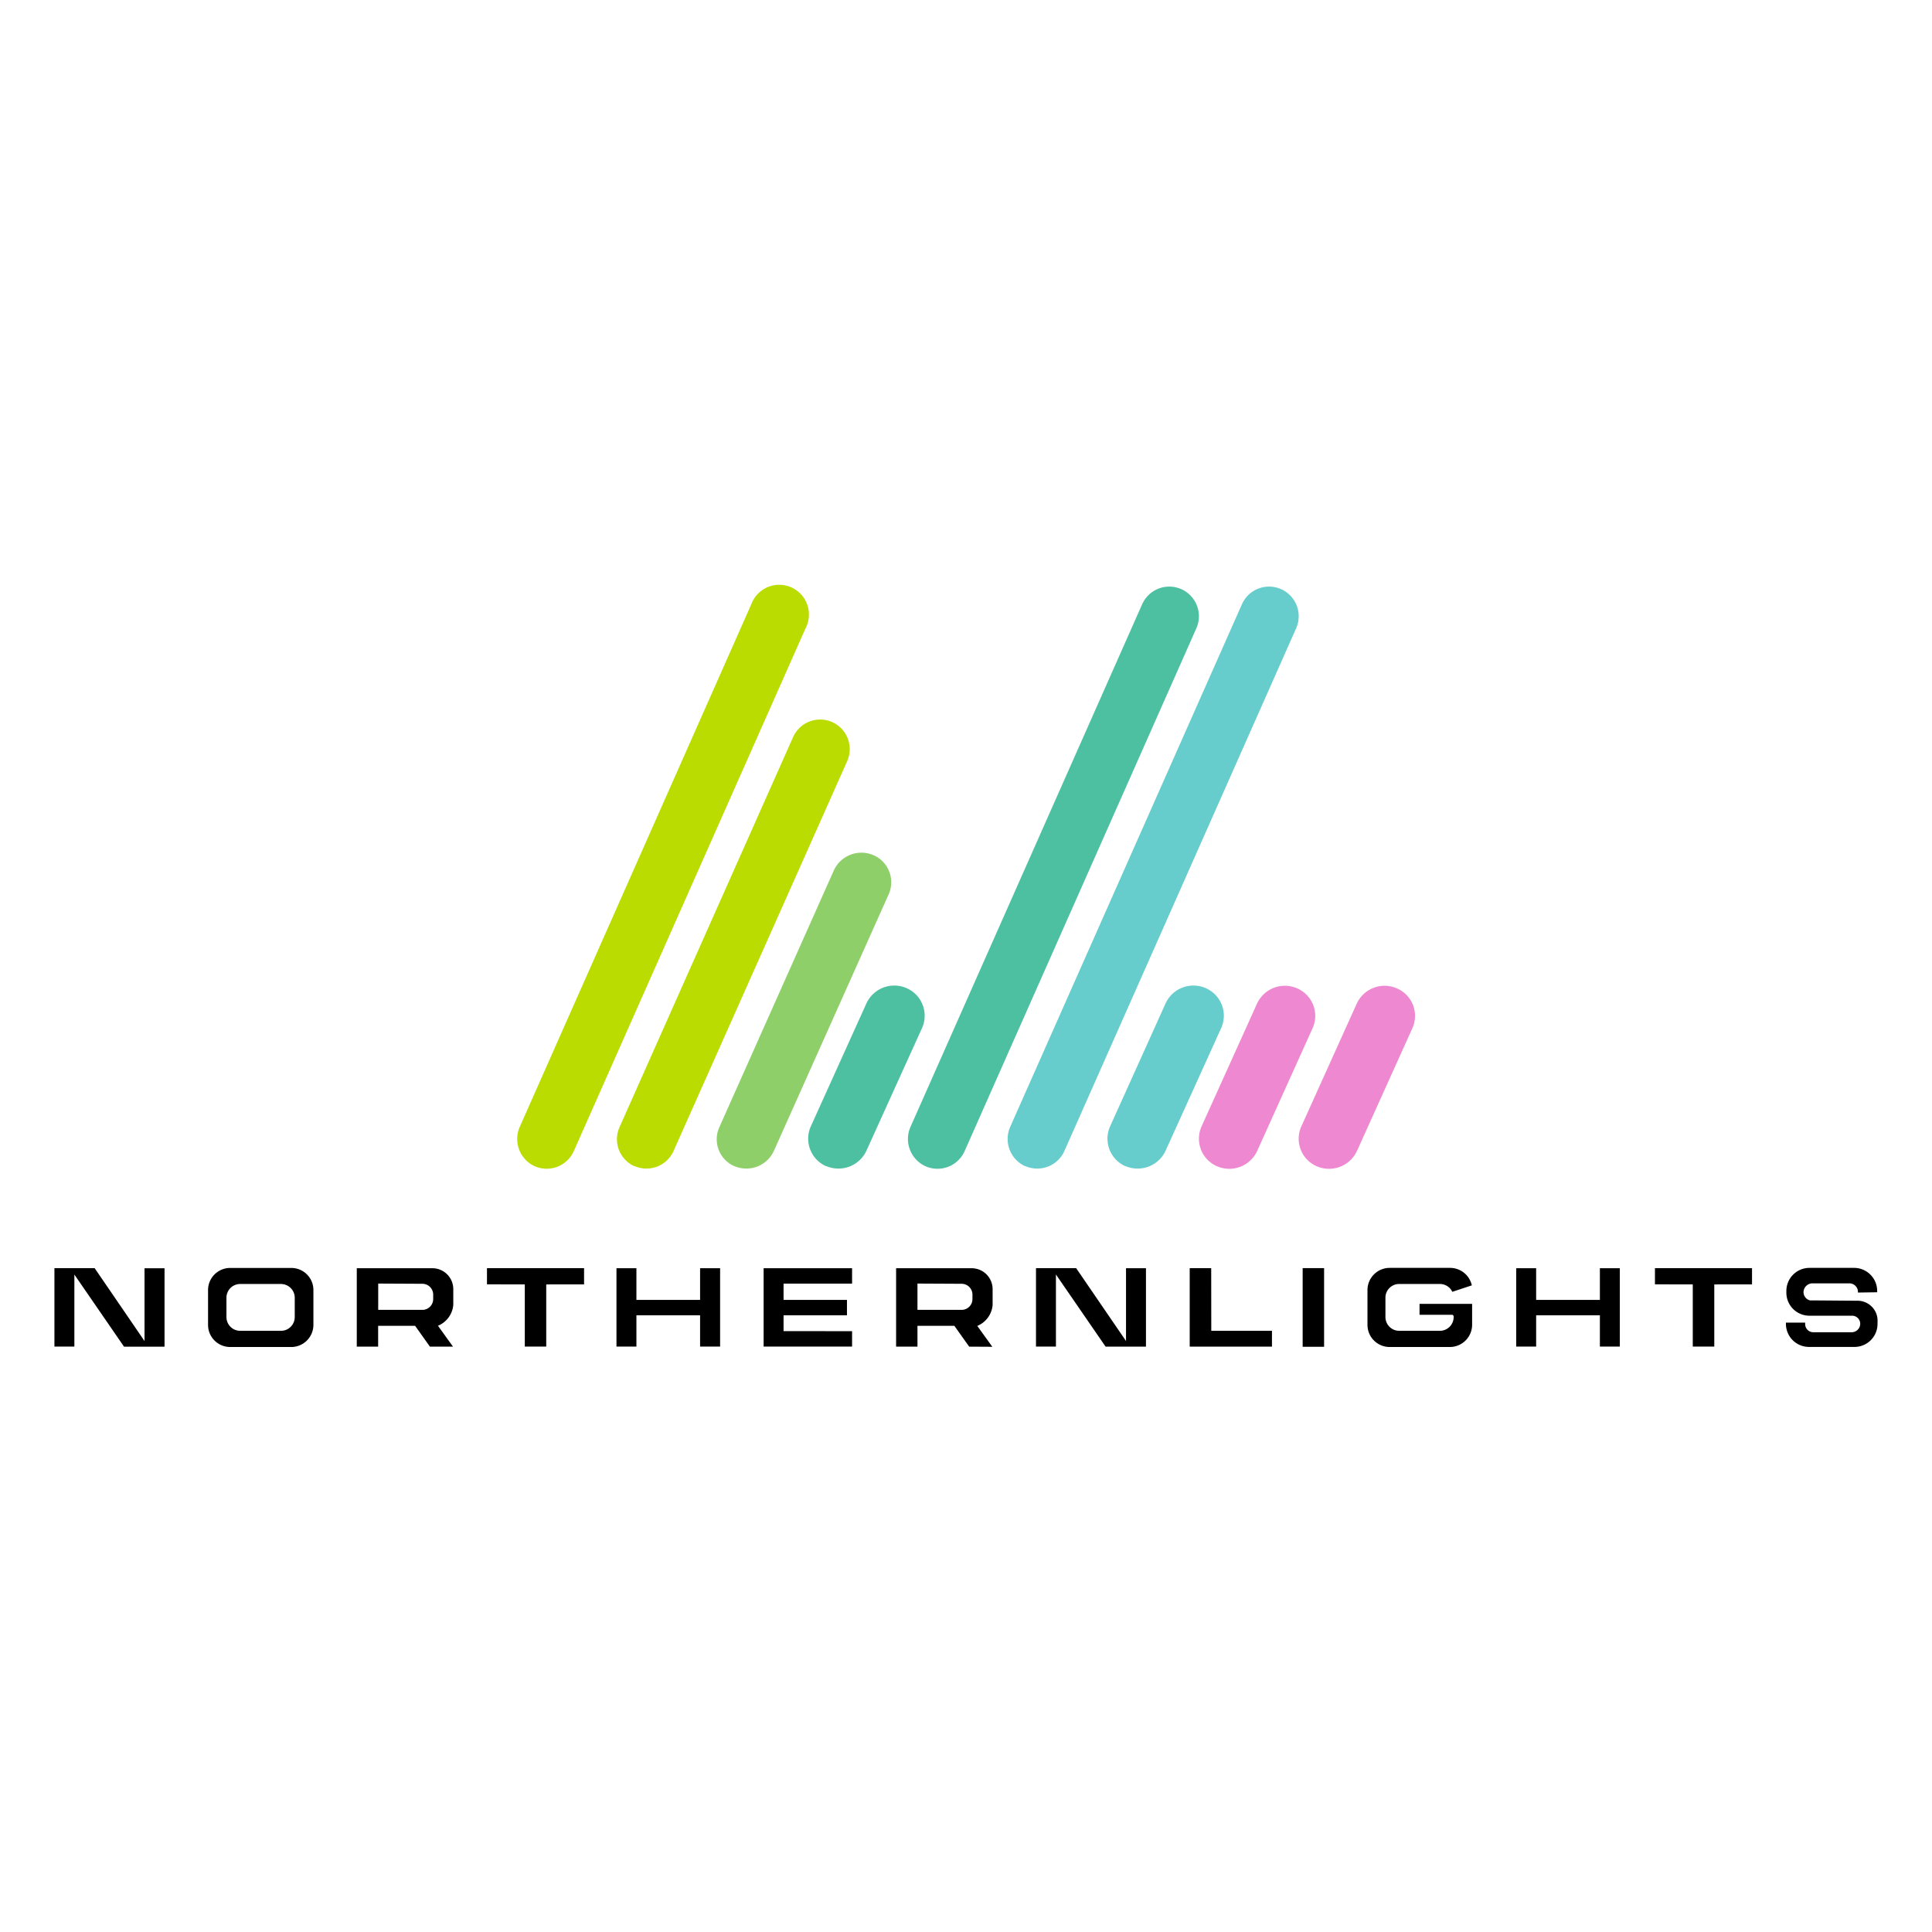
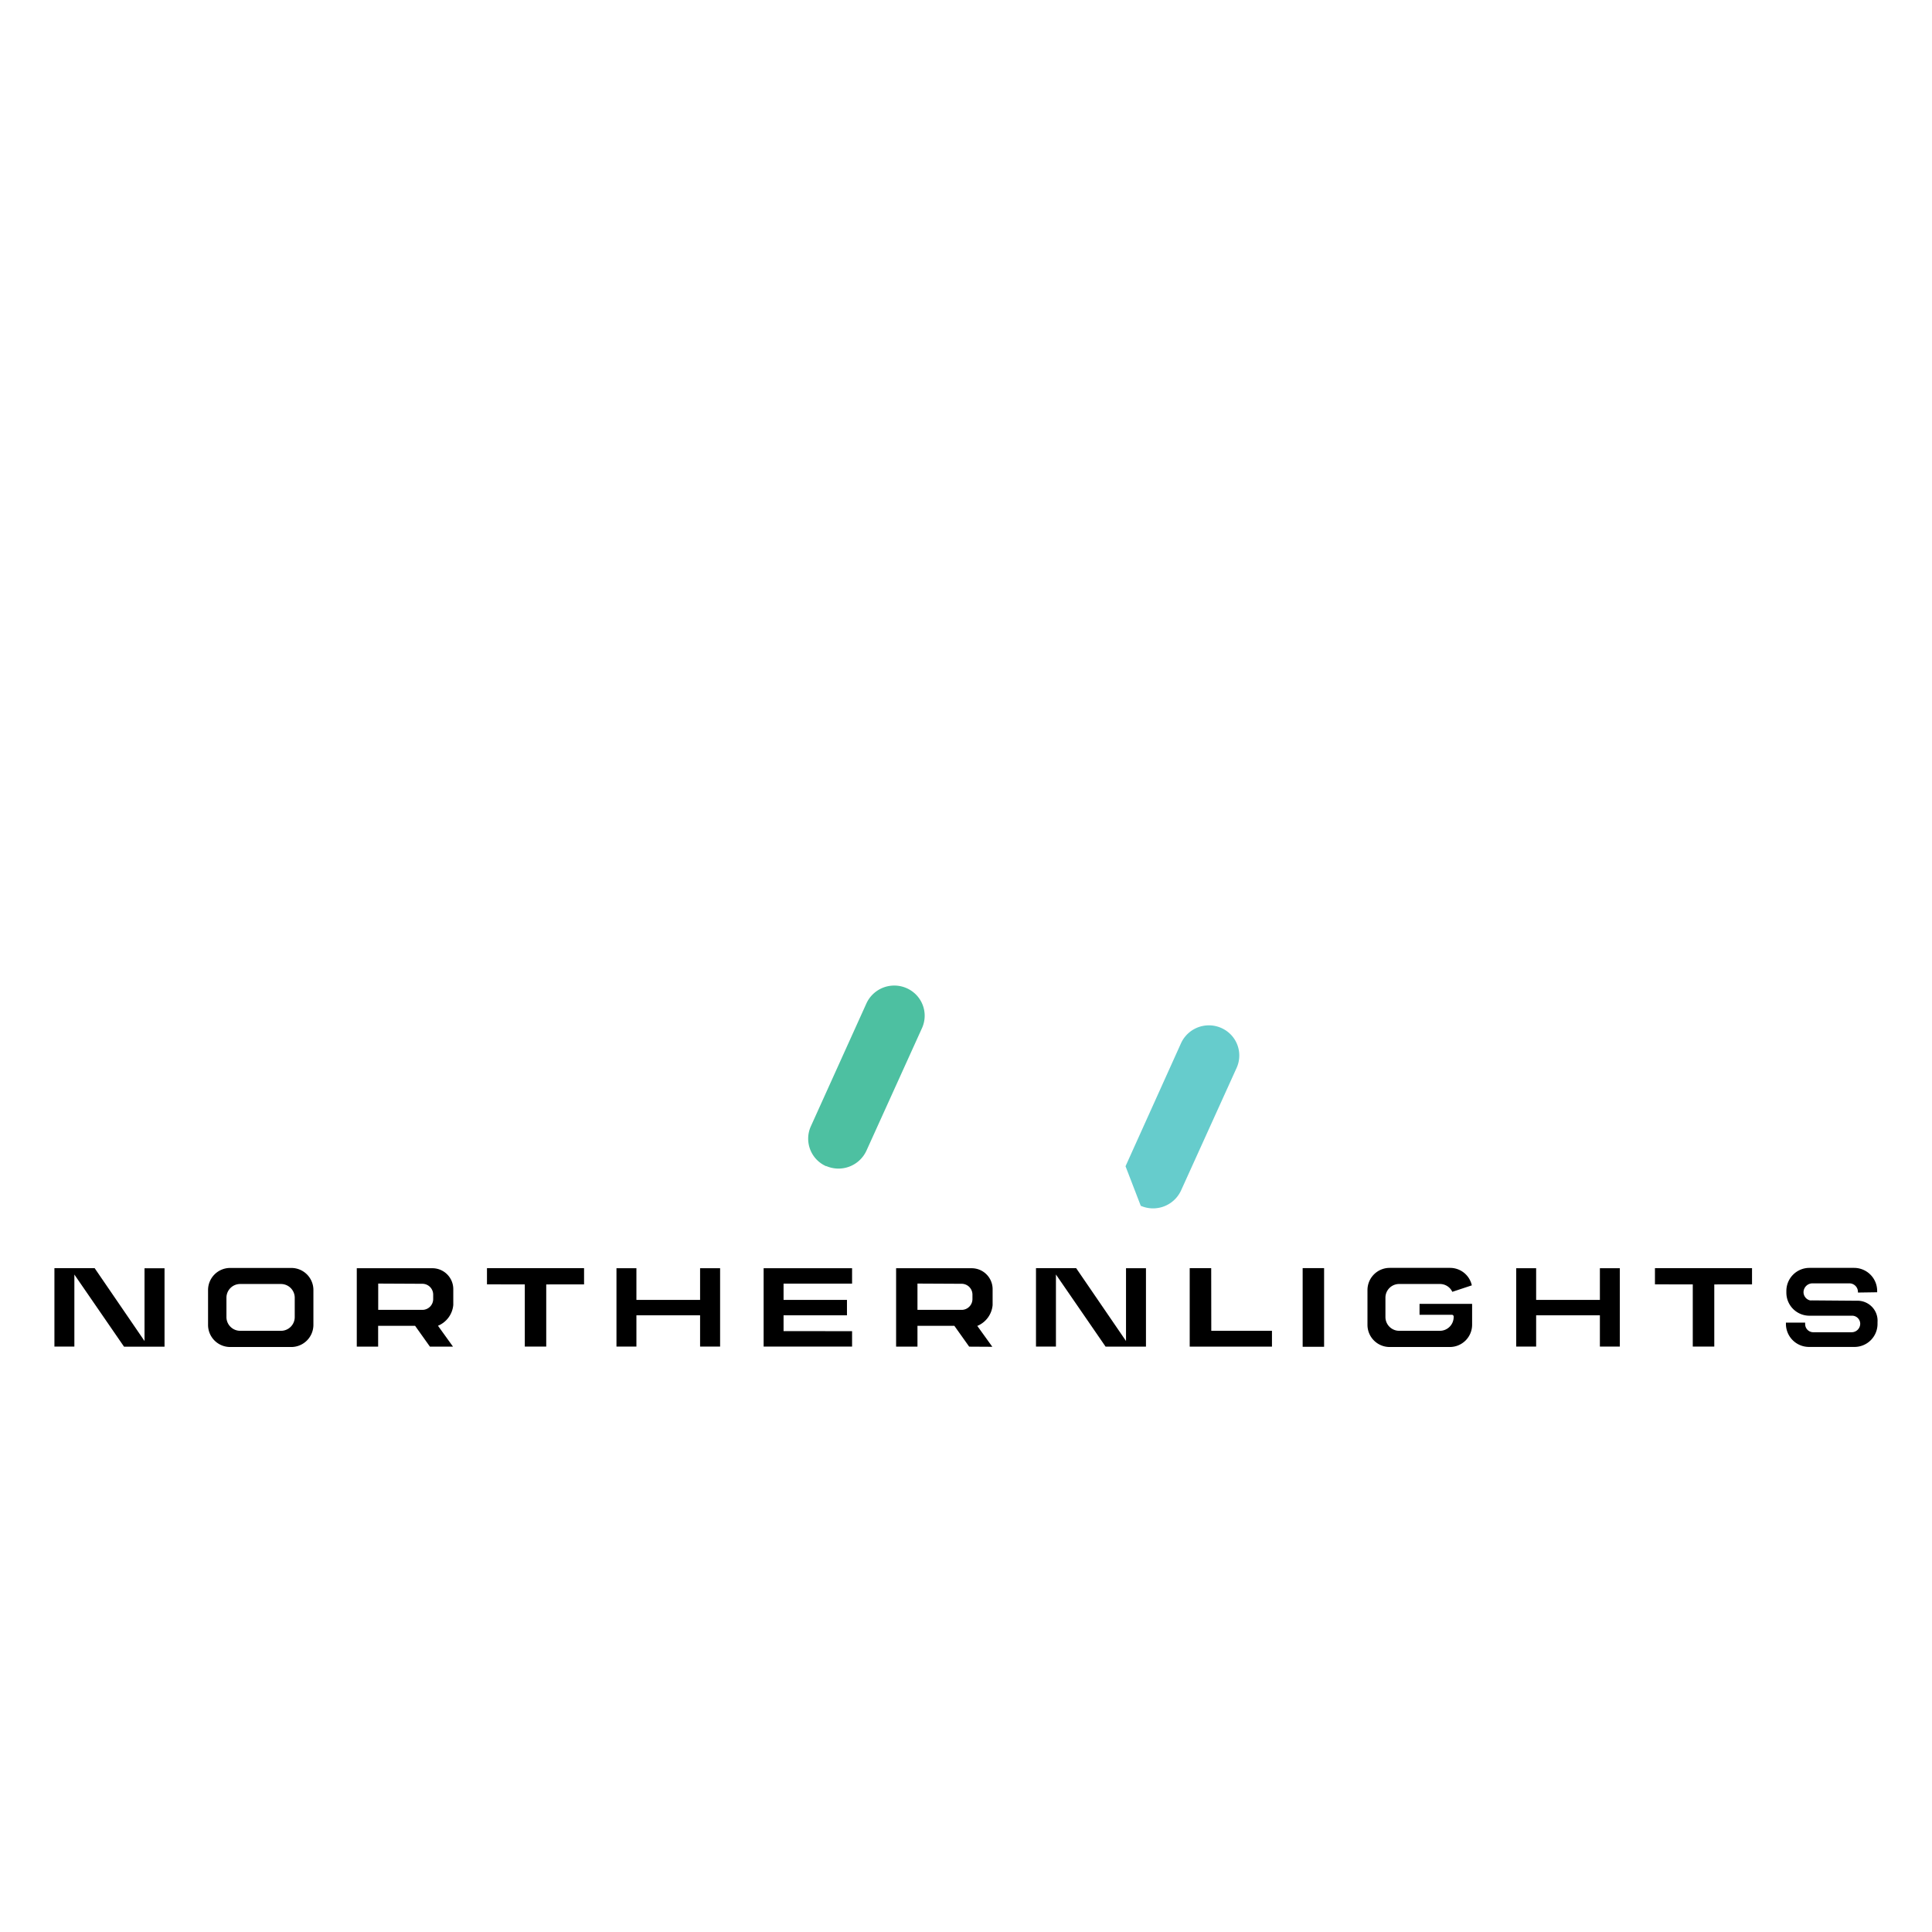
<svg xmlns="http://www.w3.org/2000/svg" width="142" height="142" fill="none">
-   <path fill="#BBDC00" fill-rule="evenodd" d="M39.305 85.718a2.2 2.2 0 0 1-1.104-2.892L55.23 44.39a2.184 2.184 0 1 1 3.983 1.776L42.18 84.59a2.178 2.178 0 0 1-2.874 1.127ZM46.634 85.718a2.173 2.173 0 0 1-1.1-2.87l12.758-28.672a2.178 2.178 0 0 1 2.044-1.29 2.173 2.173 0 0 1 2.117 2.232 2.18 2.18 0 0 1-.187.828L49.503 84.602a2.178 2.178 0 0 1-2.869 1.1" clip-rule="evenodd" />
-   <path fill="#8FCF69" fill-rule="evenodd" d="M53.984 85.717a2.156 2.156 0 0 1-1.115-2.865l8.423-18.89a2.23 2.23 0 0 1 2.911-1.106 2.168 2.168 0 0 1 1.115 2.87l-8.444 18.876a2.226 2.226 0 0 1-2.91 1.1" clip-rule="evenodd" />
  <path fill="#4DC0A1" fill-rule="evenodd" d="M60.727 85.718a2.21 2.21 0 0 1-1.136-2.924l4.088-9.041a2.252 2.252 0 0 1 3.668-.628 2.206 2.206 0 0 1 .426 2.424l-4.094 9.032a2.262 2.262 0 0 1-2.957 1.12" clip-rule="evenodd" />
-   <path fill="#6CC" fill-rule="evenodd" d="M82.725 85.718a2.21 2.21 0 0 1-1.136-2.924l4.078-9.041a2.252 2.252 0 0 1 3.668-.628 2.208 2.208 0 0 1 .426 2.424l-4.094 9.032a2.263 2.263 0 0 1-2.958 1.12" clip-rule="evenodd" />
-   <path fill="#EE88D0" fill-rule="evenodd" d="M89.447 85.718a2.21 2.21 0 0 1-1.136-2.924l4.078-9.026a2.252 2.252 0 0 1 3.667-.627 2.2 2.2 0 0 1 .421 2.424L92.4 84.597a2.257 2.257 0 0 1-2.952 1.12ZM96.776 85.718a2.205 2.205 0 0 1-1.131-2.924l4.073-9.026a2.251 2.251 0 0 1 2.958-1.121 2.202 2.202 0 0 1 1.136 2.918l-4.078 9.032a2.262 2.262 0 0 1-2.958 1.12Z" clip-rule="evenodd" />
-   <path fill="#4DC0A1" fill-rule="evenodd" d="M68.025 85.718a2.2 2.2 0 0 1-1.105-2.892l17.03-38.42a2.18 2.18 0 0 1 2.876-1.103 2.178 2.178 0 0 1 1.103 2.879l-17.03 38.425a2.18 2.18 0 0 1-2.874 1.11Z" clip-rule="evenodd" />
-   <path fill="#6CC" fill-rule="evenodd" d="M75.354 85.718a2.2 2.2 0 0 1-1.105-2.892l17.035-38.42a2.18 2.18 0 0 1 2.877-1.103 2.179 2.179 0 0 1 1.102 2.879l-17.03 38.41a2.183 2.183 0 0 1-2.88 1.11" clip-rule="evenodd" />
+   <path fill="#6CC" fill-rule="evenodd" d="M82.725 85.718l4.078-9.041a2.252 2.252 0 0 1 3.668-.628 2.208 2.208 0 0 1 .426 2.424l-4.094 9.032a2.263 2.263 0 0 1-2.958 1.12" clip-rule="evenodd" />
  <path fill="#000" fill-rule="evenodd" d="M117.59 98.972v-2.3h-4.685v2.3h-1.466v-5.758h1.466v2.326h4.685v-2.326h1.466v5.758h-1.466ZM56.126 98.972v-5.758h6.501v1.132h-5.036v1.194h4.66v1.132h-4.66v1.163l5.036.005v1.132h-6.502ZM51.456 98.972v-2.3h-4.68v2.3H45.31v-5.758h1.466v2.326h4.68v-2.326h1.471v5.758h-1.471ZM5.466 93.676v5.296H4V93.21h2.958l3.664 5.354v-5.349h1.471v5.763H9.115l-3.65-5.302ZM77.61 93.675v5.297h-1.466v-5.763h2.953l3.664 5.354v-5.349h1.466v5.763H81.26l-3.649-5.302ZM38.572 98.972v-4.569l-2.78-.005V93.21h7.136v1.19l-2.78.004v4.569h-1.576ZM124.417 98.972v-4.569l-2.78-.005V93.21h7.135v1.19l-2.774.004v4.569h-1.581ZM87.442 98.977v-5.768h1.58l.006 4.605h4.46v1.163h-6.046ZM95.744 93.204h1.576v5.783h-1.576v-5.783ZM27.798 94.34v1.934h3.251a.796.796 0 0 0 .79-.791v-.336a.797.797 0 0 0-.79-.79l-3.25-.016Zm3.801 4.637-1.089-1.53h-2.717v1.53h-1.57v-5.763h5.523a1.537 1.537 0 0 1 1.57 1.53v1.168a1.83 1.83 0 0 1-1.125 1.53l1.104 1.535H31.6ZM67.433 94.34v1.934h3.251a.795.795 0 0 0 .79-.791v-.336a.797.797 0 0 0-.79-.79l-3.25-.016Zm3.8 4.637-1.088-1.53h-2.712v1.53h-1.57v-5.763h5.56a1.538 1.538 0 0 1 1.533 1.54v1.169a1.83 1.83 0 0 1-1.126 1.53l1.105 1.534-1.701-.01ZM17.653 94.372a1.01 1.01 0 0 0-1.01 1.011v1.42a1.012 1.012 0 0 0 1.01 1.01h2.995a1.01 1.01 0 0 0 1.015-1.01v-1.42a1.012 1.012 0 0 0-1.015-1.01h-2.995Zm-.738 4.631a1.623 1.623 0 0 1-1.623-1.63v-2.556a1.625 1.625 0 0 1 1.623-1.624h4.492a1.622 1.622 0 0 1 1.628 1.624v2.557a1.63 1.63 0 0 1-1.628 1.63h-4.492ZM102.136 99.003a1.628 1.628 0 0 1-1.628-1.63v-2.556a1.631 1.631 0 0 1 1.628-1.629h4.471a1.639 1.639 0 0 1 1.571 1.284l-1.435.476a1.002 1.002 0 0 0-.911-.576h-2.994a1.006 1.006 0 0 0-1.01 1.011v1.42a1.013 1.013 0 0 0 1.01 1.01h2.994a1.015 1.015 0 0 0 1.011-1.01v-.037a.13.13 0 0 0-.039-.093.128.128 0 0 0-.092-.038h-2.377v-.802h3.864v1.54a1.638 1.638 0 0 1-1.629 1.63h-4.434ZM137.97 94.98v-.1a1.696 1.696 0 0 0-1.691-1.692h-3.293a1.696 1.696 0 0 0-1.69 1.692v.131a1.693 1.693 0 0 0 1.69 1.692h3.11a.6.6 0 0 1 .577.354c.033.073.05.153.051.233a.628.628 0 0 1-.628.628h-2.79a.6.6 0 0 1-.577-.353.584.584 0 0 1-.051-.233.808.808 0 0 1 0-.12h-1.414v.099a1.695 1.695 0 0 0 1.691 1.687h3.356a1.693 1.693 0 0 0 1.685-1.698v-.125a1.46 1.46 0 0 0-.416-1.132 1.48 1.48 0 0 0-1.123-.44l-3.272-.026a.747.747 0 0 1-.151 0 .627.627 0 0 1-.477-.608.66.66 0 0 1 .644-.644h2.728a.629.629 0 0 1 .628.628v.048l1.413-.021Z" clip-rule="evenodd" />
</svg>